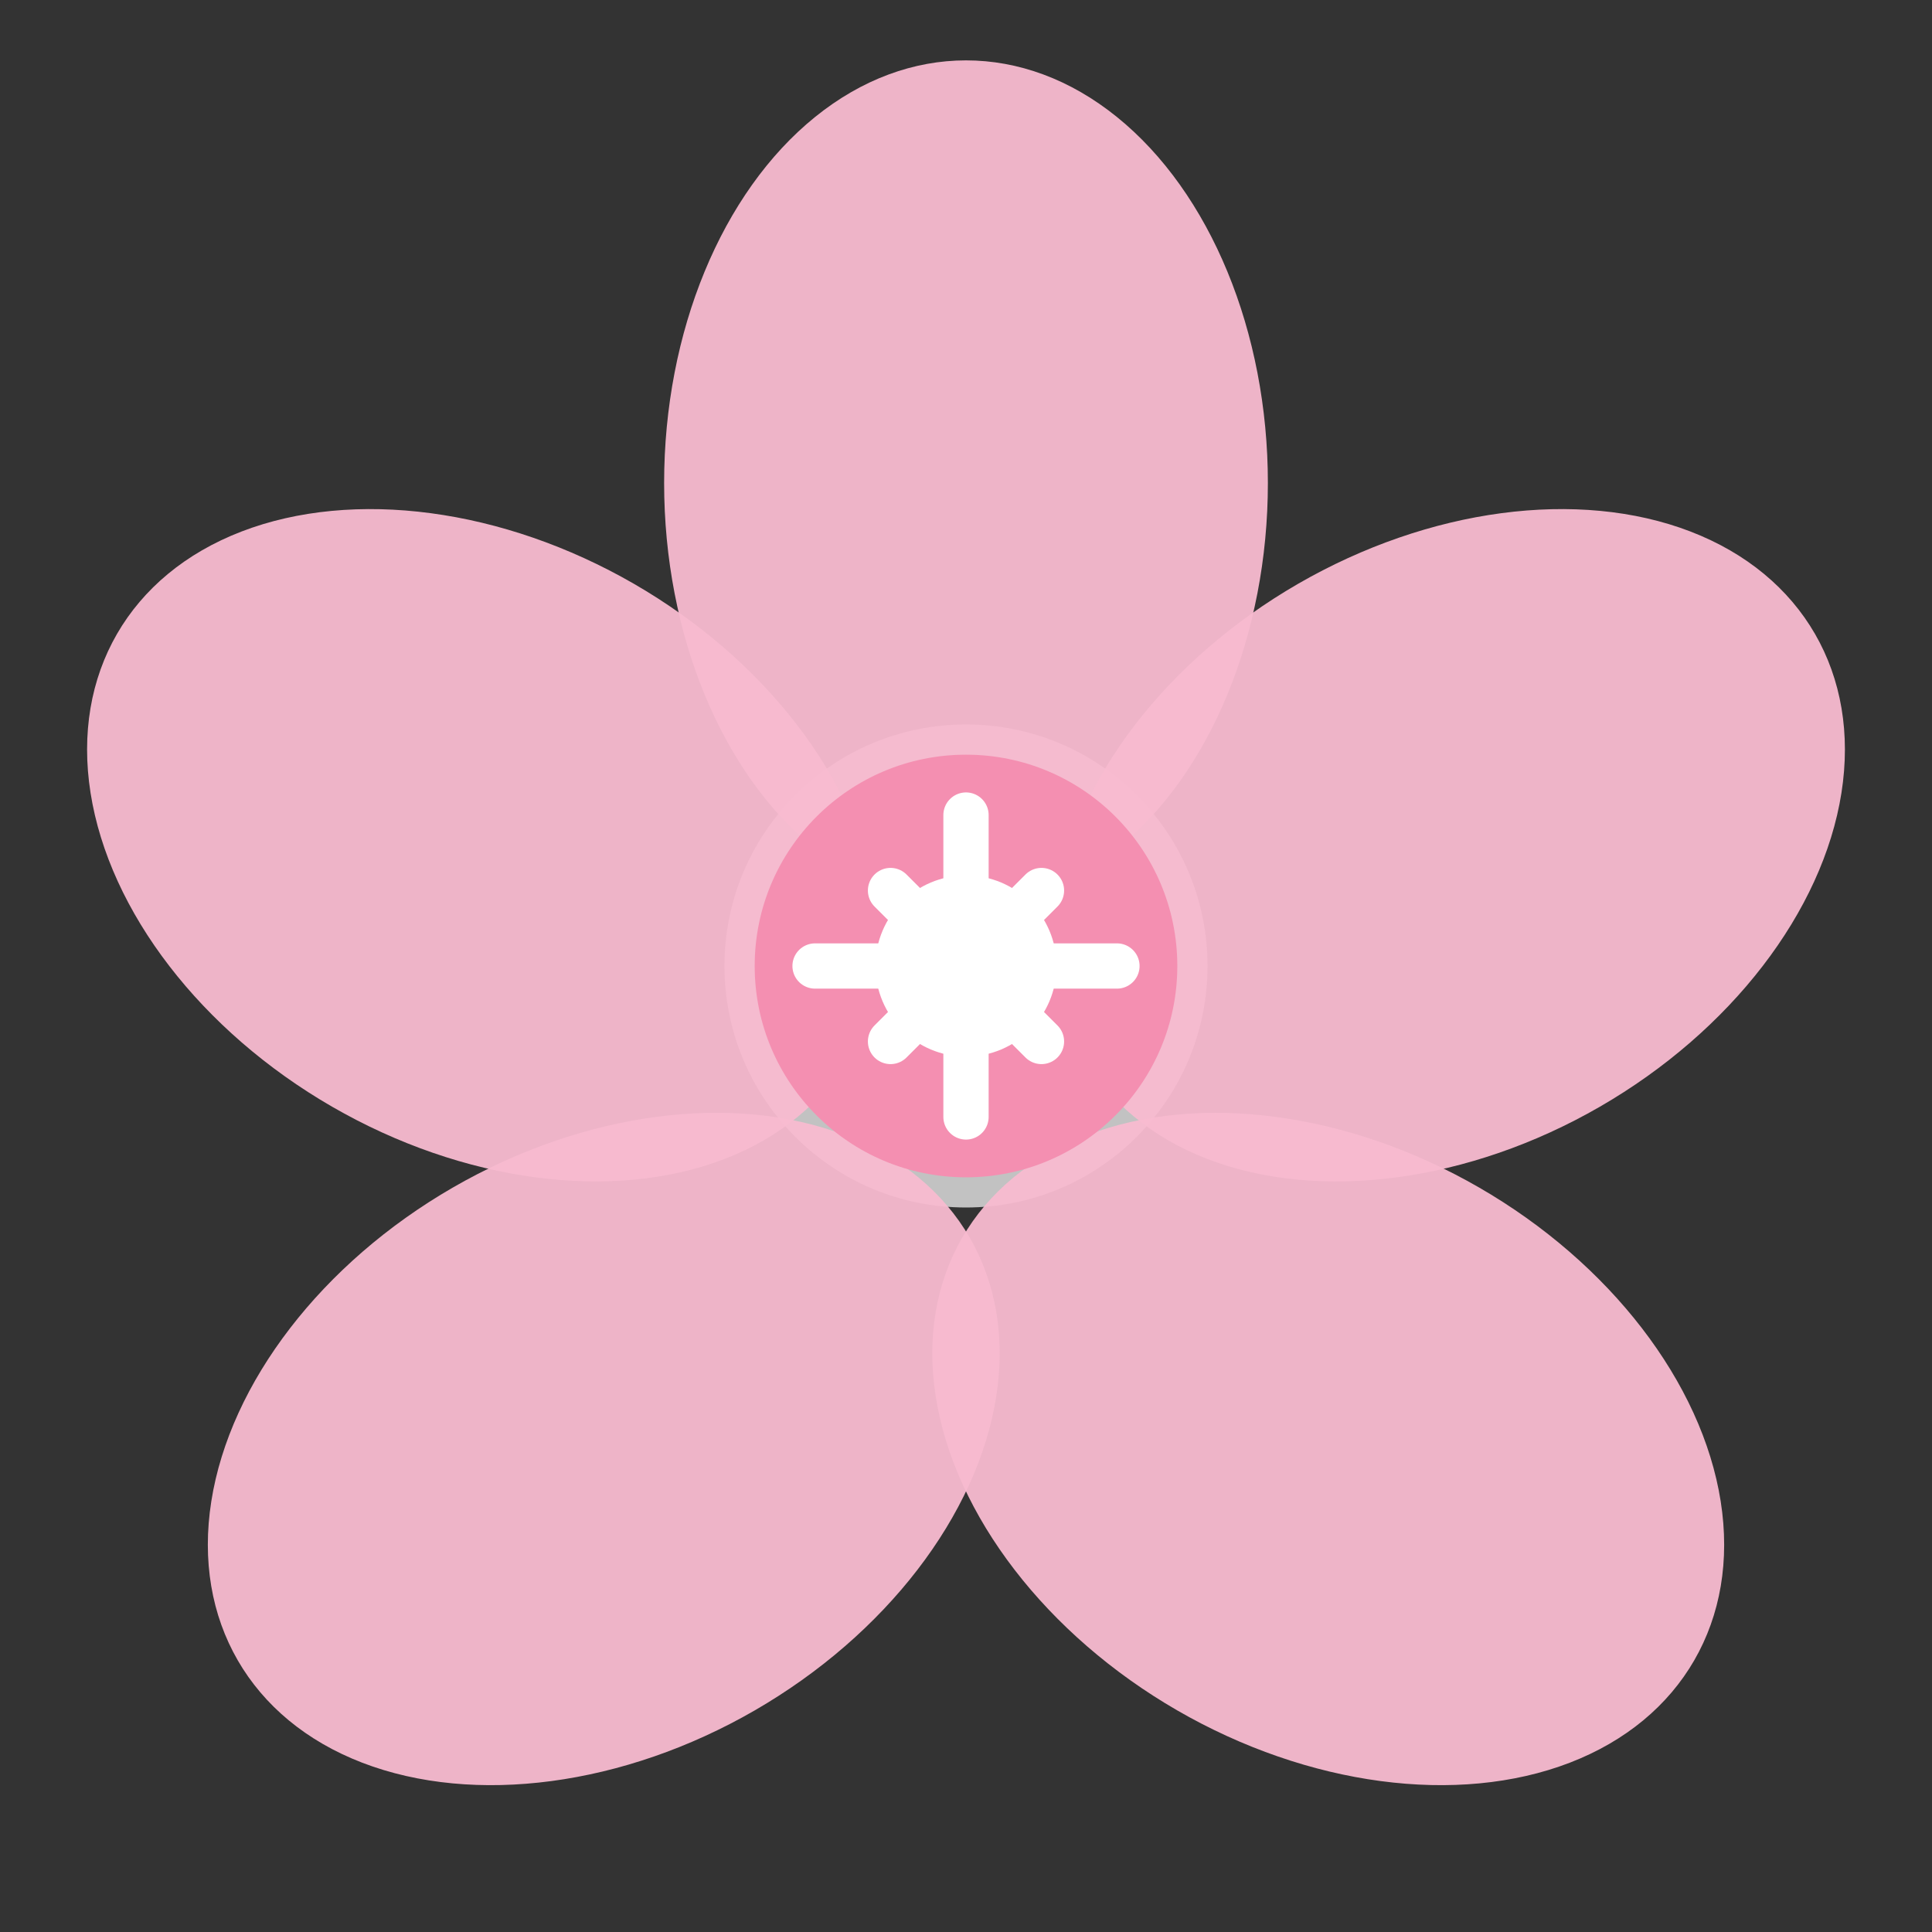
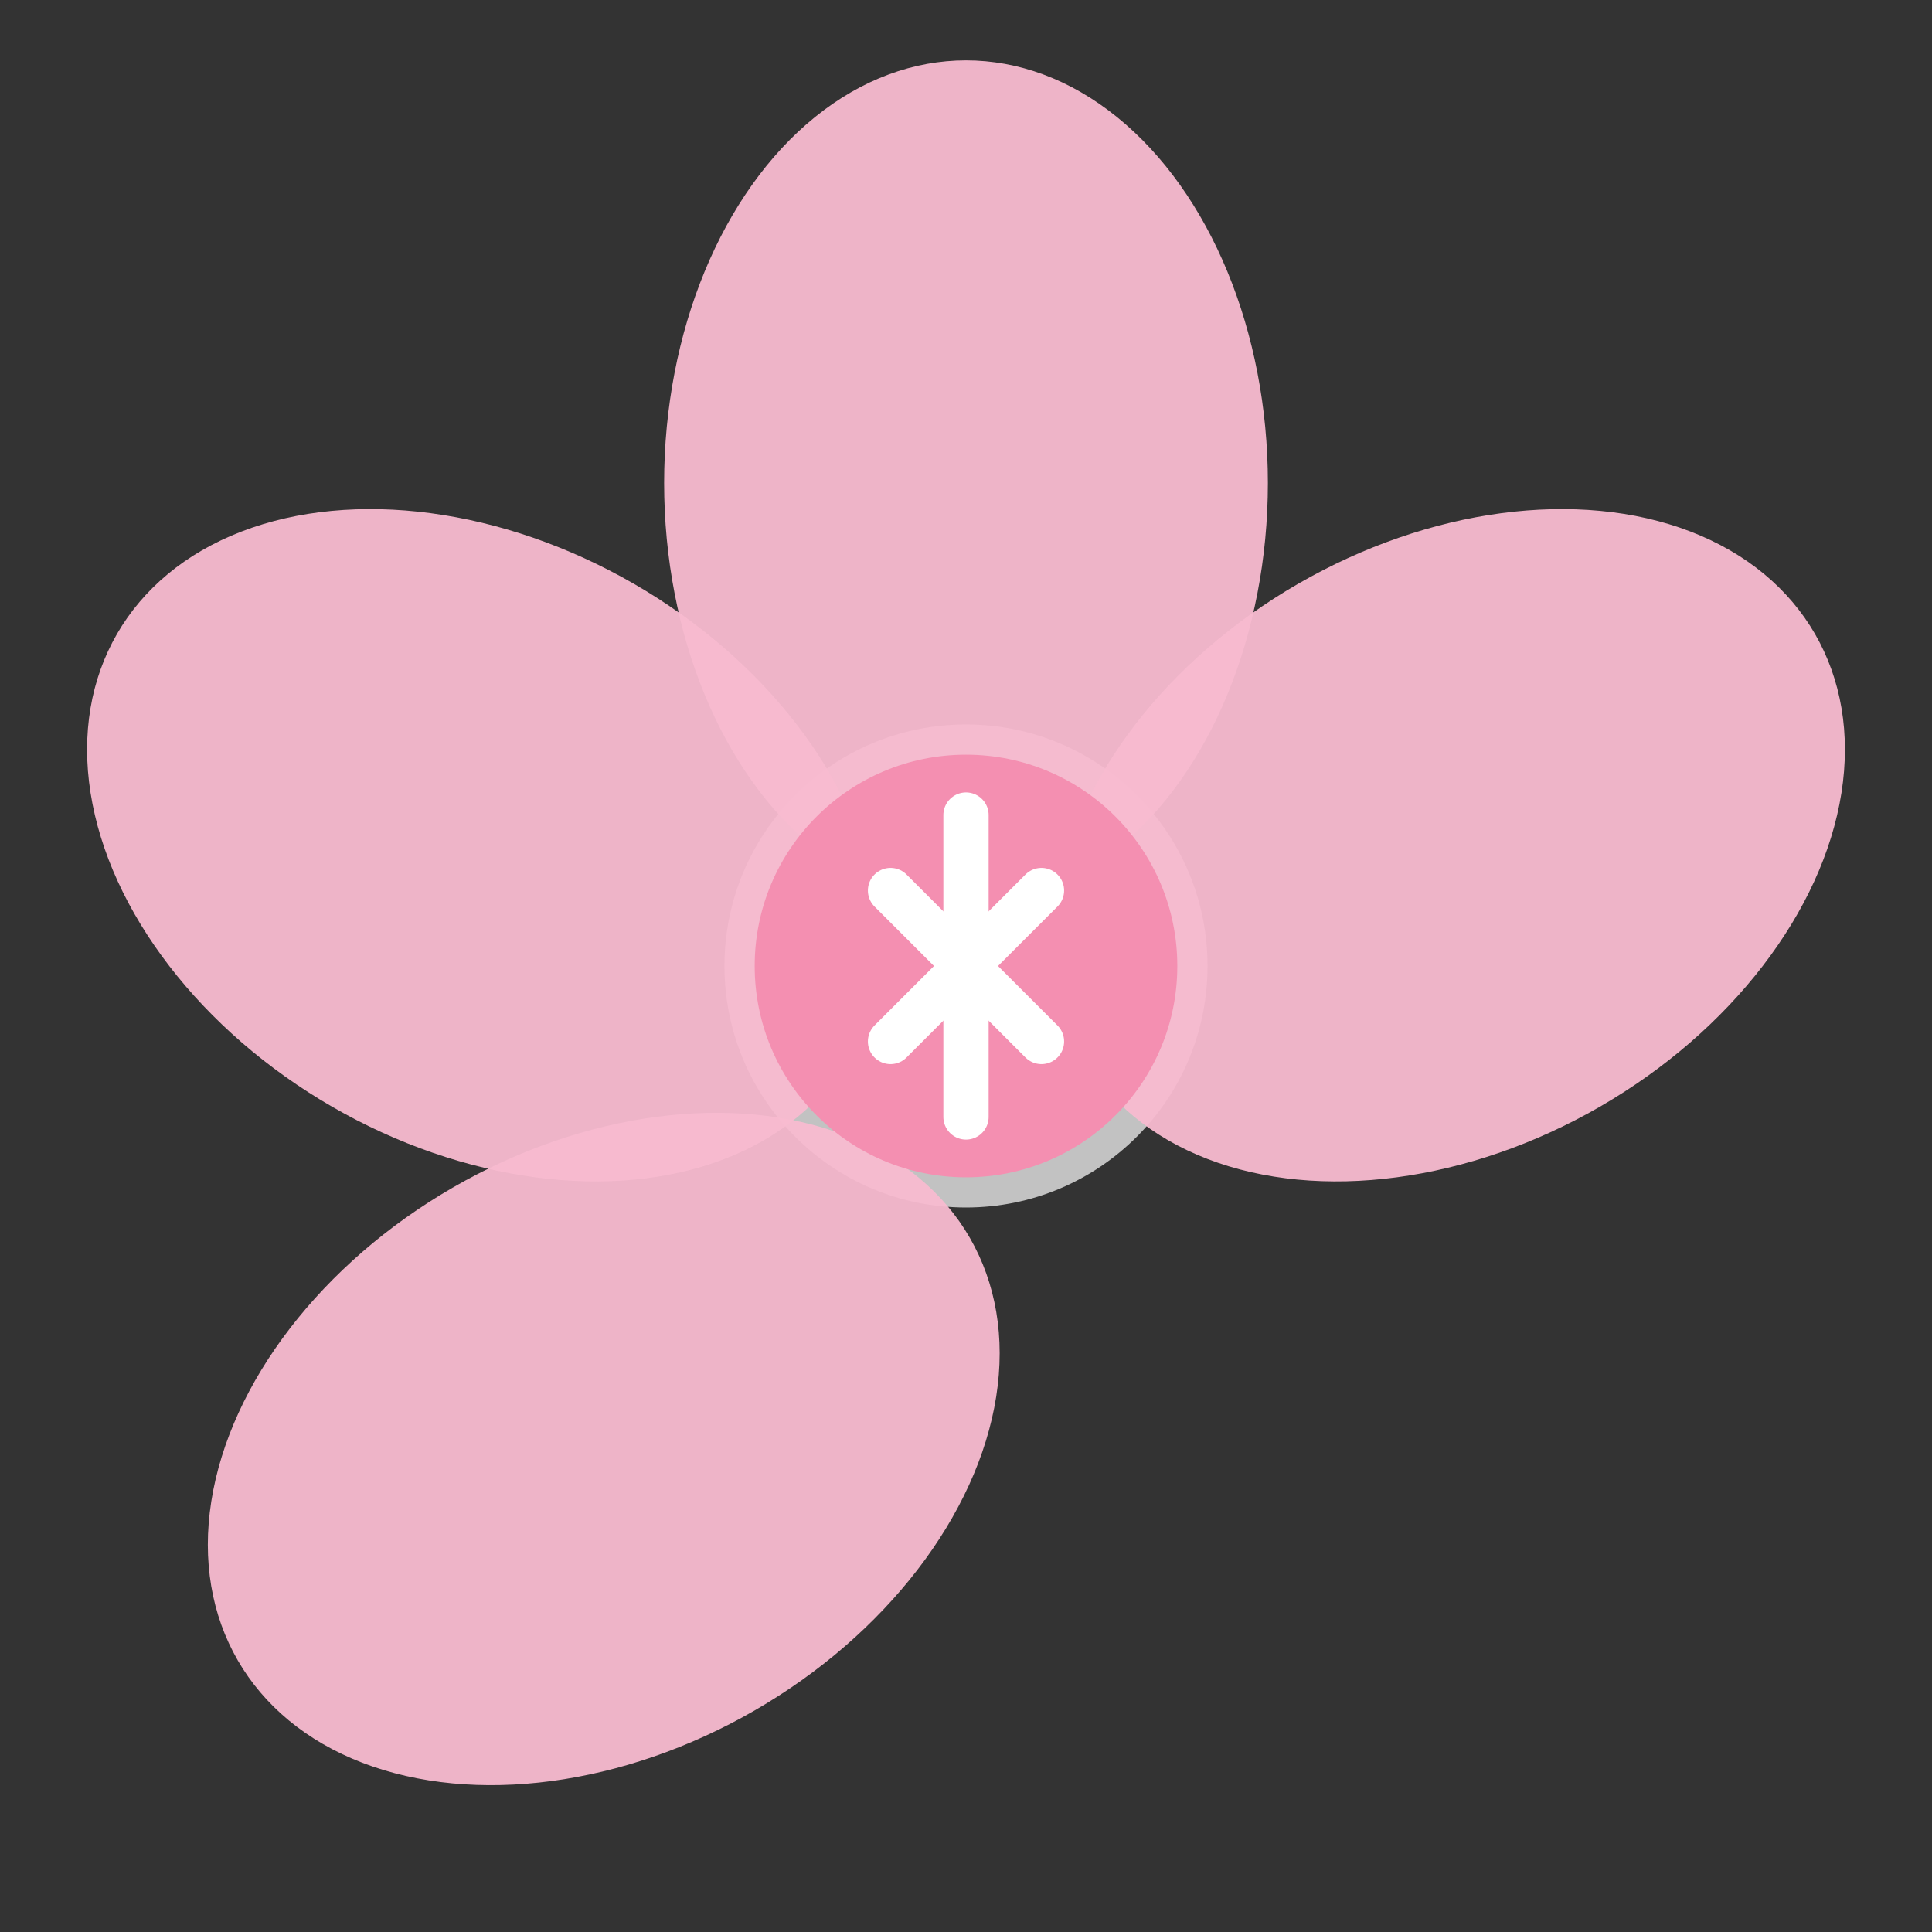
<svg xmlns="http://www.w3.org/2000/svg" width="64" height="64" viewBox="0 0 64 64" fill="none">
  <rect x="0" y="0" width="64" height="64" fill="#333333" stroke="none" />
  <g>
    <circle cx="32" cy="32" r="8" fill="#fff" fill-opacity="0.7" />
    <g>
      <ellipse cx="32" cy="16" rx="10" ry="14" fill="#F8BBD0" fill-opacity="0.95" />
      <ellipse cx="48" cy="28" rx="10" ry="14" fill="#F8BBD0" fill-opacity="0.95" transform="rotate(60 48 28)" />
-       <ellipse cx="44" cy="48" rx="10" ry="14" fill="#F8BBD0" fill-opacity="0.95" transform="rotate(120 44 48)" />
      <ellipse cx="20" cy="48" rx="10" ry="14" fill="#F8BBD0" fill-opacity="0.95" transform="rotate(240 20 48)" />
      <ellipse cx="16" cy="28" rx="10" ry="14" fill="#F8BBD0" fill-opacity="0.95" transform="rotate(300 16 28)" />
    </g>
    <circle cx="32" cy="32" r="7" fill="#F48FB1" />
-     <circle cx="32" cy="32" r="3" fill="#fff" />
    <g stroke="#fff" stroke-width="1.5" stroke-linecap="round">
      <line x1="32" y1="27" x2="32" y2="37" />
-       <line x1="27" y1="32" x2="37" y2="32" />
      <line x1="29.5" y1="29.5" x2="34.5" y2="34.5" />
      <line x1="34.5" y1="29.5" x2="29.5" y2="34.5" />
    </g>
  </g>
</svg>